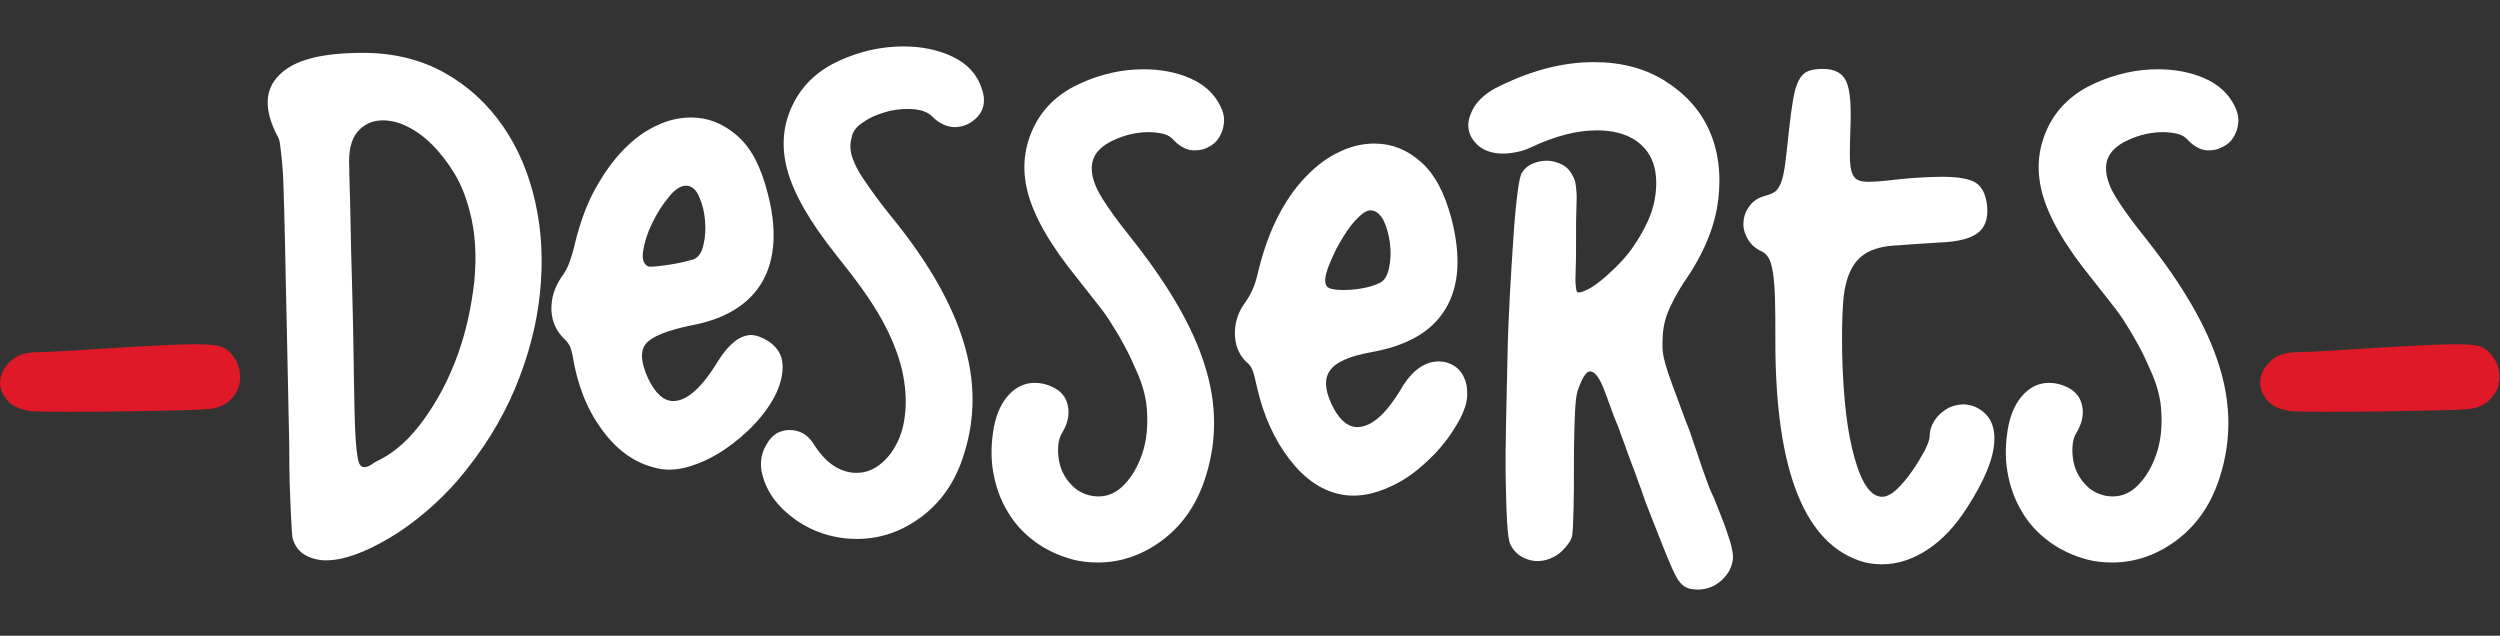
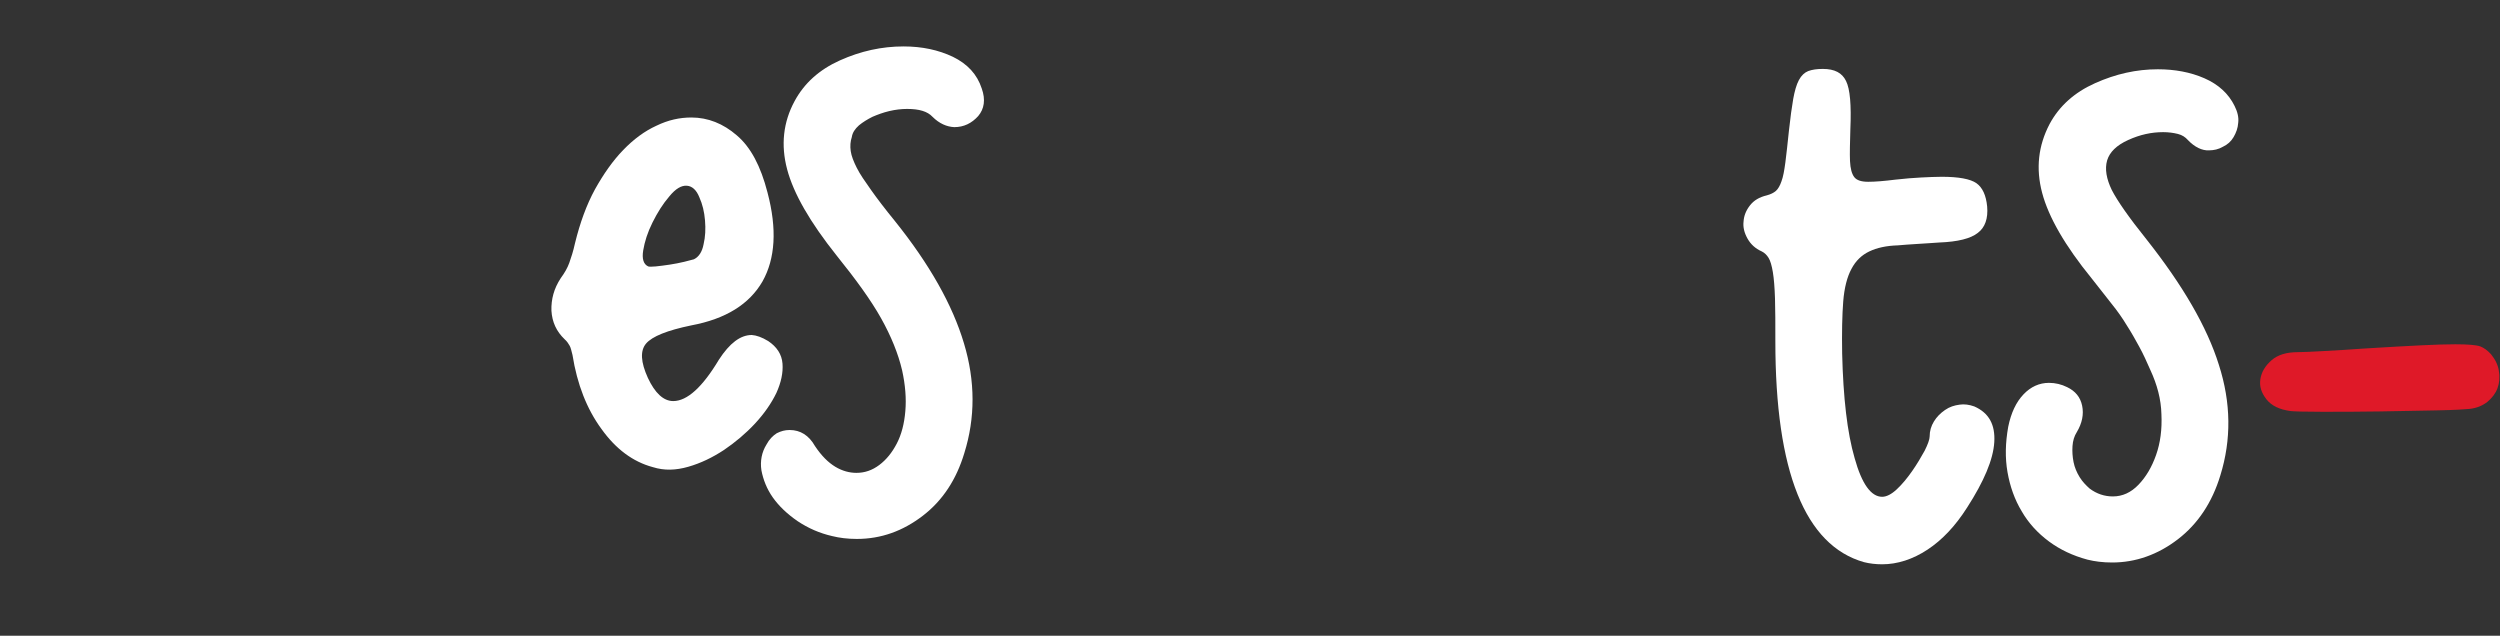
<svg xmlns="http://www.w3.org/2000/svg" version="1.1" id="Layer_1" x="0px" y="0px" viewBox="0 0 700 178" style="enable-background:new 0 0 700 178;" xml:space="preserve">
  <rect x="0" y="0" width="700" height="178" fill="#333333" stroke="none" />
  <style type="text/css">
	.st0{fill:#DF1928;}
	.st1{fill:#FFFFFF;}
</style>
  <g>
-     <path class="st0" d="M64.9,99.2c1.2,1.5,2,3.1,2.2,4.8c0.3,1.7,0.1,3.3-0.4,4.7c-0.5,1.4-1.5,2.7-2.8,3.8c-1.4,1.1-3.1,1.8-5.1,2   c-1,0.1-3.9,0.3-8.9,0.4c-5,0.1-10.3,0.2-16.2,0.3c-5.8,0.1-11.2,0.1-16.2,0.1c-5,0-7.9-0.1-8.9-0.2c-3.1-0.4-5.4-1.5-6.8-3.3   c-1.4-1.8-2-3.6-1.7-5.6c0.3-2,1.3-3.7,3.1-5.3c1.8-1.6,4.3-2.3,7.5-2.3c1.2,0,3.6-0.1,7.1-0.3c3.5-0.2,7.3-0.4,11.2-0.7   c6.5-0.4,11.8-0.7,15.9-0.9c4.1-0.2,7.3-0.3,9.8-0.3c3.5,0,5.9,0.2,7,0.6C62.9,97.4,64,98.1,64.9,99.2z" />
-     <path class="st1" d="M101.6,14.8c8.7,0,16.3,1.9,22.9,5.6c6.6,3.7,12,8.7,16.3,14.9c4.3,6.2,7.3,13.3,9.1,21.4   c1.8,8.1,2.2,16.5,1.3,25.3c-0.9,8.8-3.2,17.7-7,26.8c-3.8,9-9.1,17.5-15.9,25.5c-2.8,3.3-5.9,6.3-9.2,9.1c-3.3,2.8-6.6,5.2-10,7.2   c-3.4,2-6.6,3.6-9.7,4.7c-3.1,1.1-5.8,1.6-8.2,1.6c-2,0-3.9-0.5-5.6-1.4c-1.7-0.9-2.9-2.4-3.6-4.5c-0.1-0.3-0.2-1.1-0.3-2.5   c-0.1-1.4-0.2-3.3-0.3-5.6c-0.1-2.3-0.2-5-0.3-7.9c-0.1-3-0.1-6.2-0.1-9.6c-0.3-13.3-0.5-24.6-0.7-33.9c-0.2-9.3-0.4-17.1-0.5-23.4   c-0.1-6.3-0.3-11.3-0.4-15c-0.1-3.7-0.3-6.5-0.5-8.5c-0.2-2-0.4-3.5-0.5-4.3c-0.1-0.8-0.3-1.5-0.6-2c-3.9-7.3-3.8-13.1,0.3-17.2   C82.2,16.8,90,14.8,101.6,14.8z M106.4,128.7c4.5-2.3,8.6-6.1,12.4-11.4c3.8-5.3,6.9-11.2,9.3-17.8c2.4-6.6,3.9-13.5,4.7-20.7   c0.7-7.2,0.3-13.8-1.3-19.7c-1-3.9-2.4-7.5-4.3-10.6c-1.9-3.1-4-5.8-6.2-8c-2.2-2.2-4.6-3.9-7-5.1c-2.4-1.2-4.7-1.7-6.9-1.7   c-2.8,0-5.2,1.1-7,3.2c-1.8,2.1-2.6,5.5-2.3,10.3c0,0.8,0,2.3,0.1,4.6c0.1,2.2,0.1,4.9,0.2,7.8c0.1,3,0.1,6.3,0.2,10   c0.1,3.7,0.2,7.3,0.3,11c0.3,10.4,0.4,19,0.5,25.5c0.1,6.6,0.2,11.7,0.4,15.4c0.2,3.7,0.5,6.1,0.8,7.4c0.3,1.3,0.9,1.9,1.7,1.9   c0.5,0,1.2-0.2,1.8-0.6C104.5,129.7,105.3,129.2,106.4,128.7z" />
    <path class="st1" d="M215.1,95.5c2.4,1.6,3.8,3.7,4,6.3c0.2,2.6-0.4,5.3-1.7,8.2c-1.4,2.9-3.4,5.8-6,8.6c-2.6,2.8-5.6,5.3-8.7,7.4   c-3.2,2.1-6.5,3.7-10,4.7c-3.5,1-6.7,1.1-9.9,0.1c-5.6-1.5-10.4-5.1-14.4-10.7c-4.1-5.6-6.8-12.5-8.1-20.7   c-0.3-1.2-0.5-2.1-0.8-2.6c-0.3-0.5-0.7-1.2-1.4-1.8c-2.3-2.2-3.5-4.8-3.7-8c-0.1-3.2,0.7-6.2,2.6-9.1c1.1-1.5,1.9-2.9,2.4-4.3   c0.5-1.4,1.1-3.2,1.6-5.5c1.4-5.7,3.2-10.7,5.6-15.1c2.4-4.3,5-8,7.9-11c2.9-3,6-5.3,9.3-6.8c3.3-1.6,6.5-2.3,9.8-2.3   c4.6,0,8.9,1.7,12.7,5c3.9,3.3,6.7,8.6,8.6,16c2.7,10.2,2.2,18.5-1.4,24.9c-3.7,6.4-10.3,10.5-19.9,12.3c-6.8,1.4-11,3.1-12.7,5.1   c-1.7,2-1.5,5.2,0.5,9.6c2,4.3,4.4,6.5,7.1,6.5c3.9,0,8.2-3.9,12.8-11.6c3-4.6,6-6.9,9.2-6.9C211.8,93.9,213.3,94.4,215.1,95.5z    M192.3,52c-1.5-0.1-3.1,0.8-4.9,3c-1.8,2.1-3.3,4.5-4.7,7.3c-1.4,2.8-2.2,5.4-2.6,7.8c-0.4,2.4,0.1,3.9,1.4,4.5   c0.3,0.1,1,0.1,2.1,0c1.2-0.1,2.4-0.3,3.9-0.5c1.4-0.2,2.8-0.5,4.1-0.8c1.3-0.3,2.2-0.6,2.7-0.7c1.4-0.7,2.3-2.1,2.7-4.2   c0.5-2.1,0.6-4.3,0.4-6.7c-0.2-2.4-0.7-4.5-1.6-6.5C195,53.2,193.8,52.1,192.3,52z M261.1,32.7c-1.4-1.5-3.7-2.2-7.1-2.2   c-1.6,0-3.3,0.2-5,0.6c-1.7,0.4-3.3,1-4.7,1.6c-1.4,0.7-2.7,1.5-3.8,2.4c-1.1,1-1.8,2-2,3.3c-0.4,1.2-0.5,2.5-0.3,3.9   c0.2,1.4,0.8,2.9,1.7,4.7c0.9,1.8,2.3,3.8,4,6.2c1.7,2.4,3.9,5.3,6.6,8.6c9.8,12.2,16.2,23.6,19.4,34.3c3.2,10.6,3.2,20.9,0.1,30.8   c-2.2,7.3-6,13.2-11.6,17.5c-5.6,4.3-11.7,6.5-18.5,6.5c-2.6,0-4.9-0.3-6.9-0.8c-3.5-0.8-6.7-2.2-9.7-4.2c-2.9-2-5.2-4.2-6.9-6.6   c-1.7-2.4-2.7-5-3.2-7.6c-0.4-2.6,0.1-5.1,1.4-7.2c0.8-1.5,1.8-2.5,2.9-3.2c1.2-0.6,2.3-0.9,3.6-0.9c3,0,5.4,1.5,7.1,4.5   c1.8,2.7,3.7,4.6,5.7,5.8c2,1.2,4,1.7,5.9,1.7c2.3,0,4.4-0.7,6.4-2.2c2-1.5,3.6-3.5,4.9-6c1.3-2.5,2.1-5.5,2.4-9.1   c0.3-3.5,0-7.3-0.9-11.4c-1.1-4.7-3.1-9.6-5.9-14.6c-2.8-5-7-10.8-12.4-17.5c-7.5-9.4-12.1-17.4-13.9-24.2   c-1.8-6.8-1.1-13.2,2.1-19.1c2.7-5,6.9-8.8,12.7-11.4c5.8-2.6,11.7-3.9,17.8-3.9c5.2,0,9.8,1,13.8,2.9c4.1,2,6.8,4.9,8.1,8.9   c1.1,3.1,0.7,5.7-1,7.7c-1.8,2-4,3.1-6.7,3.1C265.1,35.5,263,34.6,261.1,32.7z" />
-     <path class="st1" d="M328.6,39.2c-0.7-0.8-1.6-1.4-2.8-1.7c-1.2-0.3-2.6-0.5-4.1-0.5c-3.3,0-6.5,0.7-9.8,2.2   c-3.3,1.5-5.2,3.4-5.9,5.7c-0.7,2.4-0.2,5.2,1.3,8.3c1.6,3.1,4.8,7.7,9.7,13.8c10.2,12.9,17,24.6,20.3,35.2   c3.4,10.6,3.5,20.9,0.4,30.9c-2.3,7.6-6.3,13.6-11.9,17.9c-5.6,4.3-11.8,6.5-18.4,6.5c-2.6,0-4.9-0.3-6.9-0.8   c-4.1-1.1-7.7-2.8-10.8-5.1c-3.1-2.3-5.7-5.1-7.6-8.4c-2-3.3-3.3-7-4-11c-0.7-4-0.6-8.2,0.2-12.7c0.8-3.9,2.2-6.9,4.3-9.1   c2-2.1,4.4-3.2,7.1-3.2c1.8,0,3.5,0.4,5.1,1.2c2.3,1.1,3.7,2.8,4.2,5.2c0.5,2.4,0,4.9-1.5,7.4c-0.7,1.1-1.1,2.4-1.2,3.9   c-0.1,1.5,0,3,0.3,4.5c0.3,1.5,0.9,2.9,1.7,4.2c0.8,1.3,1.8,2.3,2.8,3.2c2,1.5,4.2,2.2,6.5,2.2c2.7,0,5.1-1.1,7.2-3.3   c2.1-2.2,3.7-4.9,4.9-8.3c1.2-3.4,1.7-7.2,1.5-11.4c-0.1-4.2-1.2-8.3-3.1-12.4c-1-2.3-2-4.5-3.1-6.5c-1.1-2-2.2-4-3.5-6   c-1.2-2-2.6-4-4.3-6.1c-1.6-2.1-3.5-4.4-5.5-7c-7.5-9.2-12.1-17.2-13.9-24c-1.8-6.8-1.1-13.2,2.1-19.3c2.7-5,6.9-8.8,12.7-11.4   c5.8-2.6,11.6-3.9,17.6-3.9c4.7,0,9.1,0.8,13,2.5c3.9,1.7,6.8,4.3,8.5,7.8c0.8,1.6,1.2,3.2,1,4.7c-0.1,1.5-0.6,2.8-1.3,4   c-0.7,1.2-1.7,2.1-2.9,2.7c-1.2,0.7-2.5,1-3.9,1C332.6,42.2,330.5,41.2,328.6,39.2z" />
-     <path class="st1" d="M392.9,107.9c1.5-2.3,3.1-4,4.8-5.1c1.7-1.1,3.4-1.6,5.2-1.6c1.5,0,2.9,0.4,4.2,1.2c1.3,0.8,2.3,2,2.9,3.5   c0.7,1.5,0.9,3.2,0.8,5.1c-0.1,1.9-0.8,4-2,6.3c-2,3.7-4.4,7-7.2,9.9c-2.8,2.9-5.7,5.3-8.6,7.1c-3,1.8-6,3.1-9.2,3.9   c-3.1,0.7-6.1,0.8-9,0.1c-5.2-1.2-9.8-4.5-13.9-9.9c-4.1-5.4-7.1-12-8.9-19.8c-0.5-2.3-0.9-3.9-1.2-4.7c-0.3-0.8-0.7-1.5-1.2-2   c-2.3-1.9-3.6-4.5-3.8-7.7c-0.2-3.3,0.6-6.2,2.5-9c1.1-1.5,1.9-2.9,2.5-4.3c0.6-1.4,1.1-3,1.5-4.9c1.4-5.7,3.2-10.8,5.5-15.3   c2.3-4.5,4.9-8.2,7.9-11.3c3-3.1,6.1-5.4,9.4-6.9c3.3-1.6,6.5-2.3,9.8-2.3c4.7,0,9.1,1.7,12.9,5.1c3.9,3.4,6.7,8.7,8.6,15.9   c2.7,10.4,2.2,18.9-1.6,25.2c-3.8,6.4-10.7,10.4-20.8,12.2c-6,1.1-9.8,2.7-11.5,5c-1.7,2.2-1.6,5.4,0.3,9.5c2,4.3,4.5,6.5,7.3,6.5   C384.2,119.5,388.4,115.7,392.9,107.9z M383.7,58.9c-1.1,0-2.4,0.9-4.1,2.7s-3.1,4-4.5,6.4c-1.4,2.4-2.4,4.8-3.3,7.1   c-0.8,2.3-1,3.9-0.4,4.9c0.4,0.8,2,1.2,4.7,1.2c1.5,0,3.1-0.1,4.9-0.4c1.8-0.3,3.4-0.7,4.9-1.4c1.5-0.5,2.5-1.9,3-4.2   c0.5-2.2,0.6-4.6,0.3-7c-0.3-2.4-0.9-4.6-1.8-6.5C386.4,59.9,385.2,58.9,383.7,58.9z" />
-     <path class="st1" d="M480.8,141.7c1.2,3,2.2,5.5,2.8,7.4c0.7,2,1.2,3.6,1.4,4.9c0.3,1.3,0.3,2.4,0.1,3.3c-0.2,0.9-0.5,1.7-0.9,2.5   c-1.1,1.9-2.6,3.3-4.5,4.3c-1.9,0.9-4,1.2-6.3,0.8c-1.5-0.3-2.7-1.2-3.7-2.8c-1-1.6-2.3-4.7-4.1-9.2c-1-2.4-2-5.2-3.2-8.1   c-1.2-3-2.1-5.4-2.7-7.3c-0.7-1.9-1.4-3.7-2-5.5c-0.7-1.8-1.2-3-1.4-3.7c-0.3-0.7-0.7-1.9-1.3-3.6c-0.6-1.7-1.3-3.4-1.9-5.2   c-0.7-1.6-1.4-3.4-2.1-5.4c-0.7-2-1.3-3.5-1.7-4.6c-1.4-3.7-2.7-5.5-4.1-5.5c-1.1,0-2.2,1.8-3.5,5.5c-0.1,0.5-0.3,1.3-0.4,2.1   c-0.1,0.9-0.2,2.1-0.3,3.8c-0.1,1.6-0.1,3.7-0.2,6.3c-0.1,2.6-0.1,5.7-0.1,9.4c0,4.7,0,8.4-0.1,11c-0.1,2.6-0.1,4.5-0.2,5.9   c-0.1,1.4-0.2,2.3-0.4,2.7c-0.2,0.5-0.4,0.9-0.7,1.3c-1.1,1.6-2.4,2.9-4,3.8c-1.6,0.9-3.2,1.3-4.8,1.3c-1.5,0-3-0.4-4.4-1.2   c-1.4-0.8-2.5-2-3.2-3.5c-0.4-0.8-0.7-2.8-0.9-6c-0.2-3.2-0.3-7.2-0.4-12.1c-0.1-4.9,0-10.3,0.1-16.2c0.1-5.9,0.3-11.9,0.4-18.1   c0.1-6.2,0.4-12.2,0.7-18.1c0.3-5.9,0.7-11.2,1-16c0.3-4.7,0.7-8.7,1.1-11.8c0.4-3.1,0.8-5,1.2-5.7c0.8-1.2,1.8-2.1,3.1-2.6   c1.2-0.5,2.5-0.8,3.9-0.8c1.5,0,2.9,0.4,4.3,1.1c1.4,0.7,2.4,1.9,3.1,3.4c0.3,0.5,0.5,1.1,0.6,1.6c0.1,0.5,0.2,1.4,0.3,2.4   c0.1,1.1,0.1,2.6,0,4.7c-0.1,2-0.1,5-0.1,8.7c0,3.7,0,6.5-0.1,8.5c-0.1,2-0.1,3.5,0,4.5c0.1,1,0.2,1.5,0.3,1.7   c0.1,0.2,0.3,0.3,0.4,0.3c0.8,0,1.9-0.4,3.3-1.2c1.4-0.8,2.7-1.8,4.2-3.1s2.9-2.6,4.4-4.2c1.5-1.6,2.7-3.1,3.7-4.6   c3.1-4.6,5.1-8.9,5.8-12.8c0.7-3.9,0.6-7.4-0.4-10.3c-1-2.9-2.9-5.2-5.6-6.8c-2.7-1.6-6.1-2.4-10.2-2.4c-5.6,0-11.7,1.6-18.3,4.7   c-1.5,0.7-2.9,1.2-4.3,1.4c-1.4,0.3-2.6,0.4-3.7,0.4c-2.7,0-4.9-0.7-6.6-2c-1.7-1.4-2.7-3-3-4.9c-0.3-1.9,0.3-4,1.6-6.2   c1.4-2.2,3.7-4.2,7.1-5.8c4.7-2.3,9.3-4,13.7-5.1c4.4-1.1,8.6-1.6,12.7-1.6c7.6,0,14.2,1.7,19.8,5.2c5.6,3.5,9.8,8,12.4,13.7   c2.6,5.7,3.5,12.3,2.6,19.7c-0.9,7.5-4.1,15.2-9.7,23.2c-2,3.1-3.5,6-4.5,8.5c-1,2.6-1.4,5.4-1.4,8.3c0,1.1,0,2,0.1,2.7   c0.1,0.7,0.3,1.8,0.7,3.2c0.4,1.4,1,3.3,1.9,5.7c0.9,2.4,2.2,6,4,10.8c0.7,1.6,1.4,3.7,2.2,6.1c0.8,2.4,1.6,4.6,2.2,6.5   c0.7,1.9,1.4,3.8,2.1,5.8C479.8,139.1,480.4,140.6,480.8,141.7z" />
    <path class="st1" d="M552.8,113.8c4.1,1.8,5.9,5.1,5.6,10c-0.3,4.9-2.9,11-7.6,18.3c-3.3,5.2-7,9.1-11.1,11.8   c-4.1,2.7-8.4,4.1-12.7,4.1c-1.8,0-3.5-0.2-5.1-0.6c-16.5-4.7-24.8-25.4-24.8-61.8c0-4.9,0-8.9-0.1-12c-0.1-3.1-0.3-5.6-0.6-7.4   c-0.3-1.8-0.7-3.2-1.2-4c-0.5-0.8-1.1-1.4-1.9-1.8c-1.8-0.8-3.1-2-4-3.6c-0.9-1.6-1.3-3.2-1.1-4.8c0.1-1.6,0.7-3.1,1.8-4.5   c1.1-1.4,2.6-2.3,4.7-2.8c1.1-0.3,1.9-0.7,2.5-1.2c0.6-0.5,1.2-1.5,1.6-2.7c0.5-1.3,0.8-3.1,1.1-5.3c0.3-2.2,0.6-5.2,1-8.9   c0.4-3.7,0.8-6.6,1.2-8.9c0.4-2.2,0.9-4,1.6-5.3c0.7-1.3,1.6-2.1,2.6-2.5c1.1-0.4,2.4-0.6,4.1-0.6c3.3,0,5.4,1.1,6.5,3.4   c1.1,2.2,1.5,6.7,1.2,13.5c-0.1,3.8-0.2,6.7-0.1,8.9c0.1,2.1,0.5,3.6,1.2,4.5c0.7,0.9,2,1.3,3.9,1.3s4.4-0.2,7.6-0.6   c2.7-0.3,5.1-0.5,7.2-0.6c2.1-0.1,4-0.2,5.8-0.2c4.7,0,8,0.6,9.7,1.8c1.7,1.2,2.7,3.4,3,6.5c0.3,3.4-0.6,5.9-2.6,7.4   c-2,1.6-5.6,2.5-10.8,2.7c-1.9,0.1-3.9,0.3-6.1,0.4c-2.2,0.1-4,0.3-5.5,0.4c-3.3,0.1-5.9,0.7-8,1.7c-2.1,1-3.8,2.6-5,4.9   c-1.2,2.2-2,5.3-2.3,9.1c-0.3,3.8-0.4,8.7-0.3,14.6c0.3,12.3,1.4,22.1,3.5,29.3c2,7.2,4.6,10.8,7.7,10.8c1.2,0,2.6-0.7,4.1-2.1   c1.5-1.4,2.9-3.1,4.3-5.1c1.4-2,2.5-3.9,3.5-5.7c0.9-1.8,1.4-3.2,1.4-4c0-1.5,0.4-2.9,1.2-4.2c0.8-1.3,1.8-2.3,3.1-3.2   s2.6-1.3,4.1-1.5C550,113.1,551.4,113.3,552.8,113.8z" />
    <path class="st1" d="M612.6,39.2c-0.7-0.8-1.6-1.4-2.8-1.7c-1.2-0.3-2.6-0.5-4.1-0.5c-3.3,0-6.5,0.7-9.8,2.2   c-3.3,1.5-5.2,3.4-5.9,5.7c-0.7,2.4-0.2,5.2,1.3,8.3c1.6,3.1,4.8,7.7,9.7,13.8c10.2,12.9,17,24.6,20.3,35.2   c3.4,10.6,3.5,20.9,0.4,30.9c-2.3,7.6-6.3,13.6-11.9,17.9c-5.6,4.3-11.8,6.5-18.4,6.5c-2.6,0-4.9-0.3-6.9-0.8   c-4.1-1.1-7.7-2.8-10.8-5.1c-3.1-2.3-5.7-5.1-7.6-8.4c-2-3.3-3.3-7-4-11c-0.7-4-0.6-8.2,0.2-12.7c0.8-3.9,2.2-6.9,4.3-9.1   c2-2.1,4.4-3.2,7.1-3.2c1.8,0,3.5,0.4,5.1,1.2c2.3,1.1,3.7,2.8,4.2,5.2c0.5,2.4,0,4.9-1.5,7.4c-0.7,1.1-1.1,2.4-1.2,3.9   c-0.1,1.5,0,3,0.3,4.5c0.3,1.5,0.9,2.9,1.7,4.2c0.8,1.3,1.8,2.3,2.8,3.2c2,1.5,4.2,2.2,6.5,2.2c2.7,0,5.1-1.1,7.2-3.3   c2.1-2.2,3.7-4.9,4.9-8.3c1.2-3.4,1.7-7.2,1.5-11.4c-0.1-4.2-1.2-8.3-3.1-12.4c-1-2.3-2-4.5-3.1-6.5c-1.1-2-2.2-4-3.5-6   c-1.2-2-2.6-4-4.3-6.1c-1.6-2.1-3.5-4.4-5.5-7c-7.5-9.2-12.1-17.2-13.9-24c-1.8-6.8-1.1-13.2,2.1-19.3c2.7-5,6.9-8.8,12.7-11.4   c5.8-2.6,11.6-3.9,17.6-3.9c4.7,0,9.1,0.8,13,2.5c3.9,1.7,6.8,4.3,8.5,7.8c0.8,1.6,1.2,3.2,1,4.7c-0.1,1.5-0.6,2.8-1.3,4   c-0.7,1.2-1.7,2.1-3,2.7c-1.2,0.7-2.5,1-3.9,1C616.6,42.2,614.5,41.2,612.6,39.2z" />
    <path class="st0" d="M697.5,99.2c1.2,1.5,2,3.1,2.2,4.8c0.3,1.7,0.1,3.3-0.4,4.7c-0.5,1.4-1.5,2.7-2.8,3.8c-1.4,1.1-3.1,1.8-5.1,2   c-1,0.1-3.9,0.3-8.8,0.4c-5,0.1-10.3,0.2-16.2,0.3c-5.8,0.1-11.2,0.1-16.2,0.1c-5,0-7.9-0.1-8.8-0.2c-3.1-0.4-5.4-1.5-6.8-3.3   c-1.4-1.8-2-3.6-1.7-5.6c0.3-2,1.3-3.7,3.1-5.3c1.8-1.6,4.3-2.3,7.5-2.3c1.2,0,3.6-0.1,7.1-0.3c3.5-0.2,7.3-0.4,11.2-0.7   c6.5-0.4,11.8-0.7,15.9-0.9c4.1-0.2,7.3-0.3,9.8-0.3c3.5,0,5.9,0.2,7,0.6C695.5,97.4,696.5,98.1,697.5,99.2z" />
  </g>
</svg>